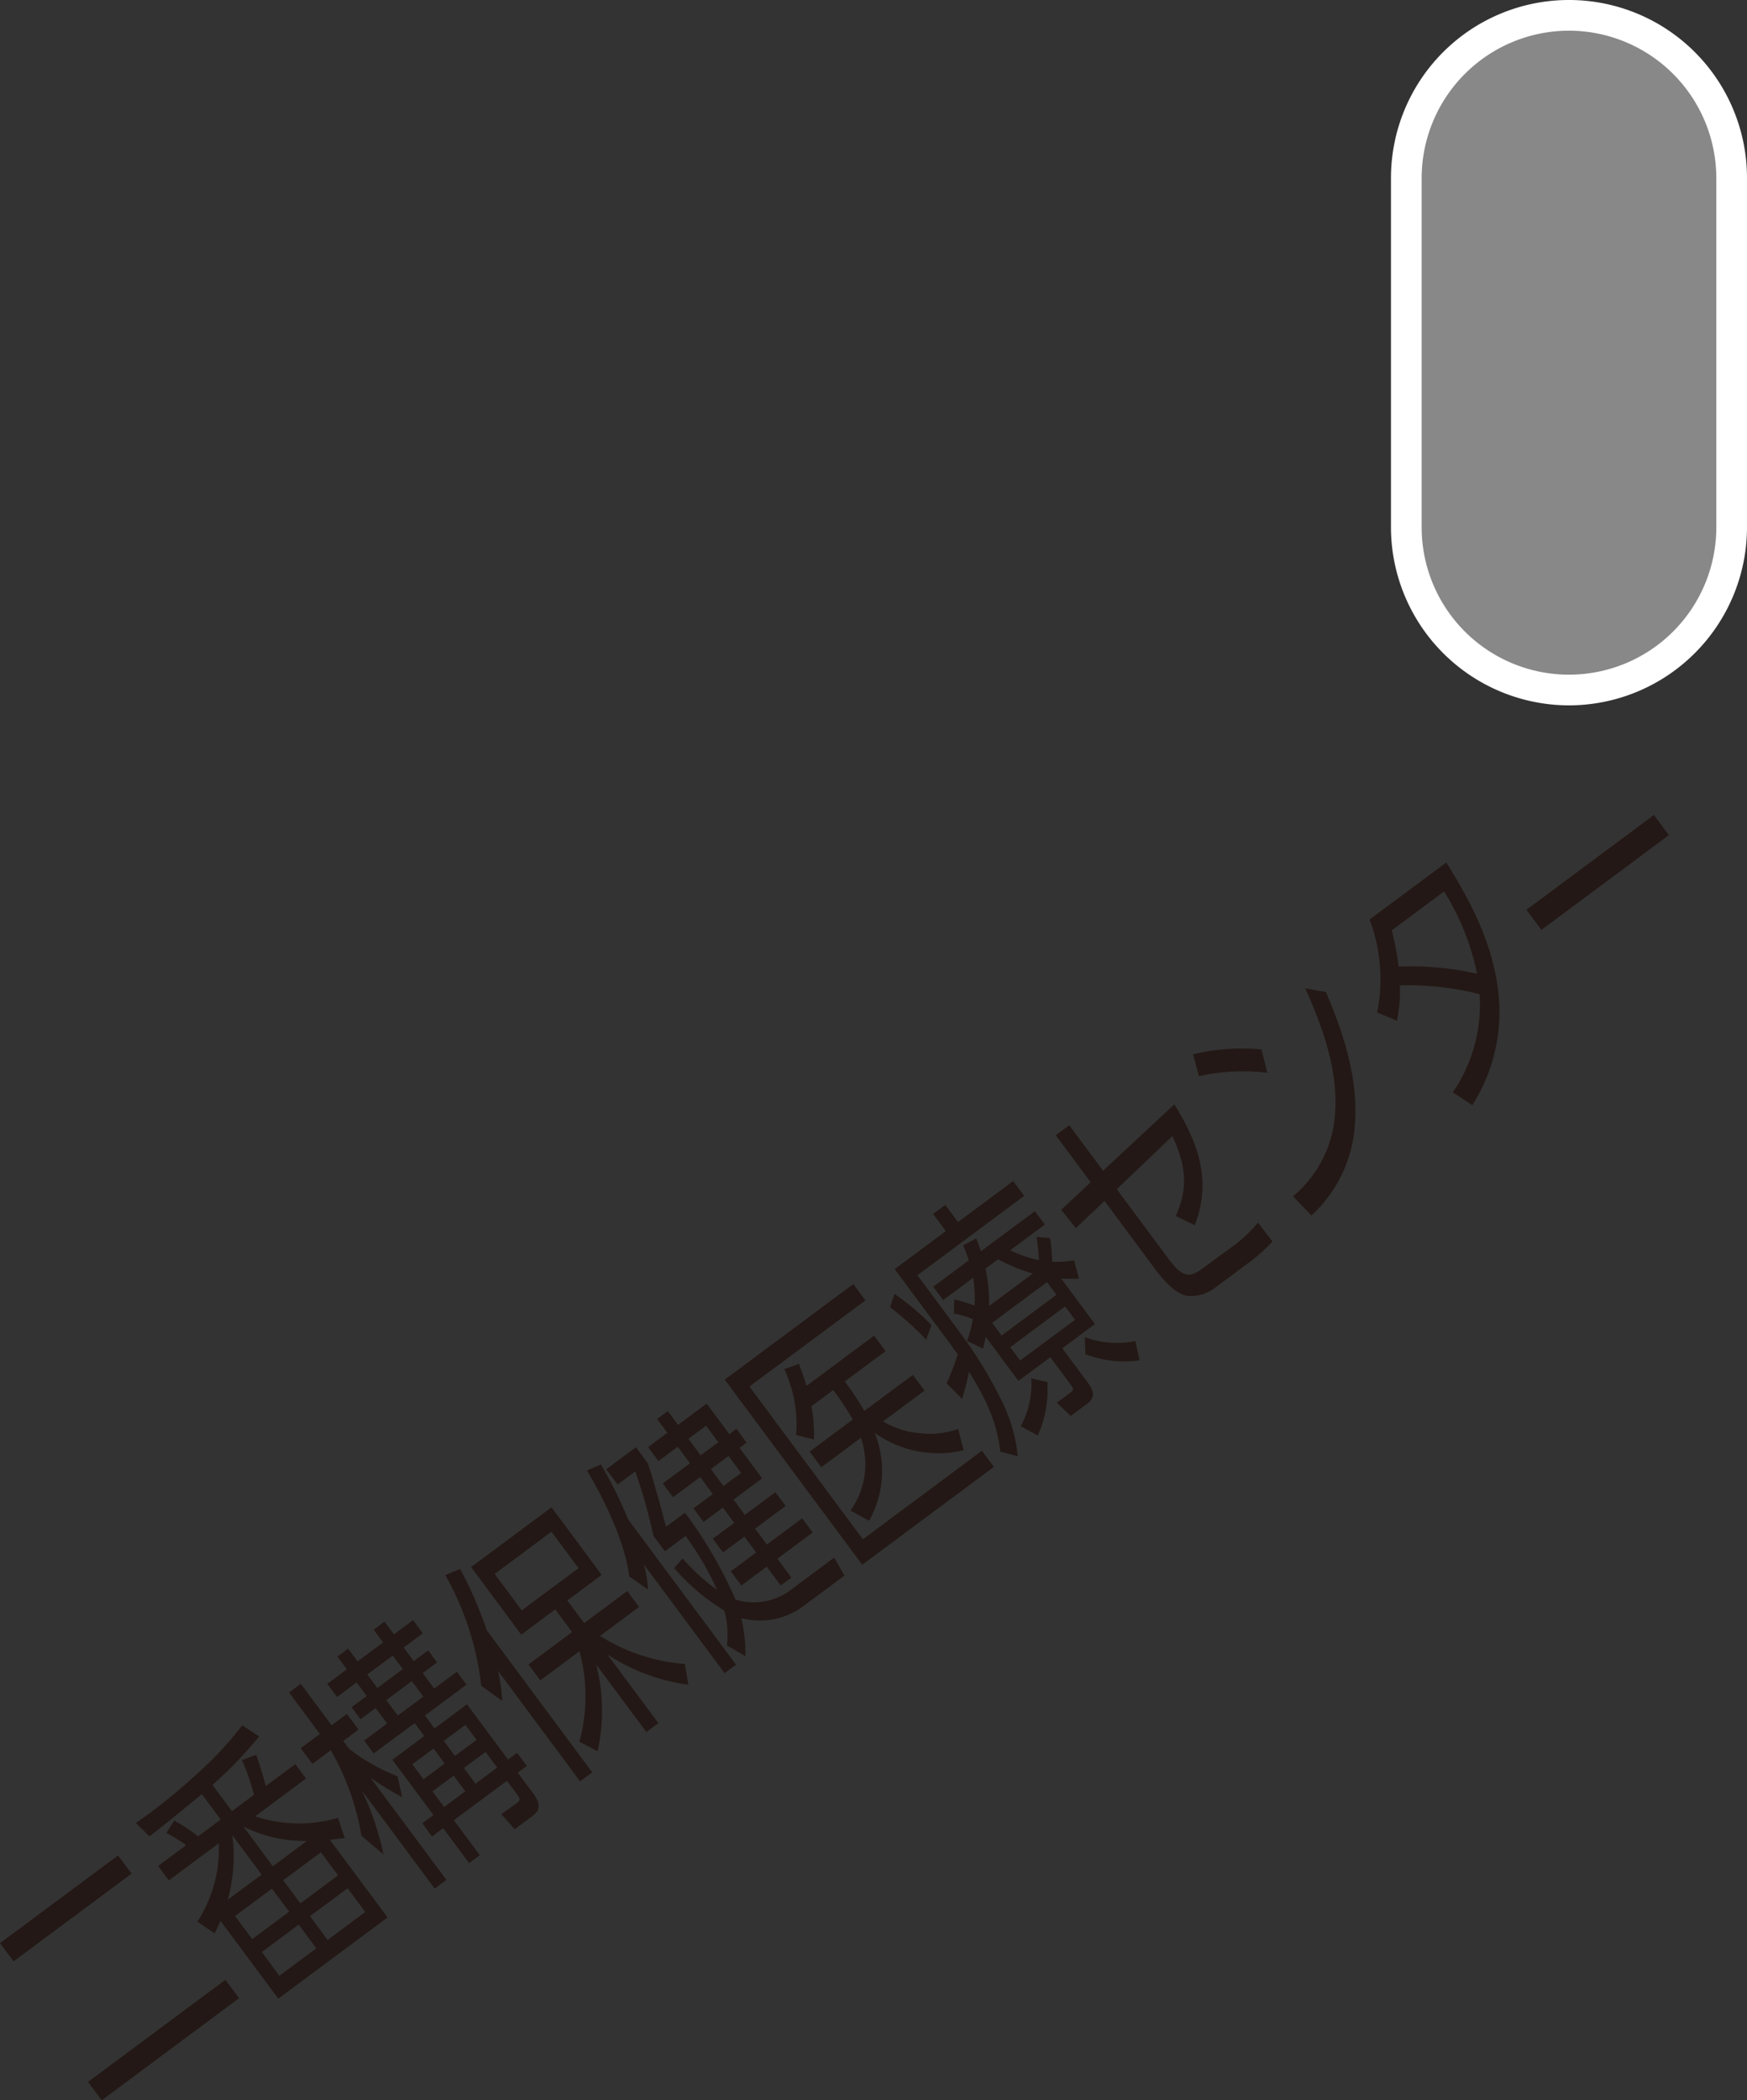
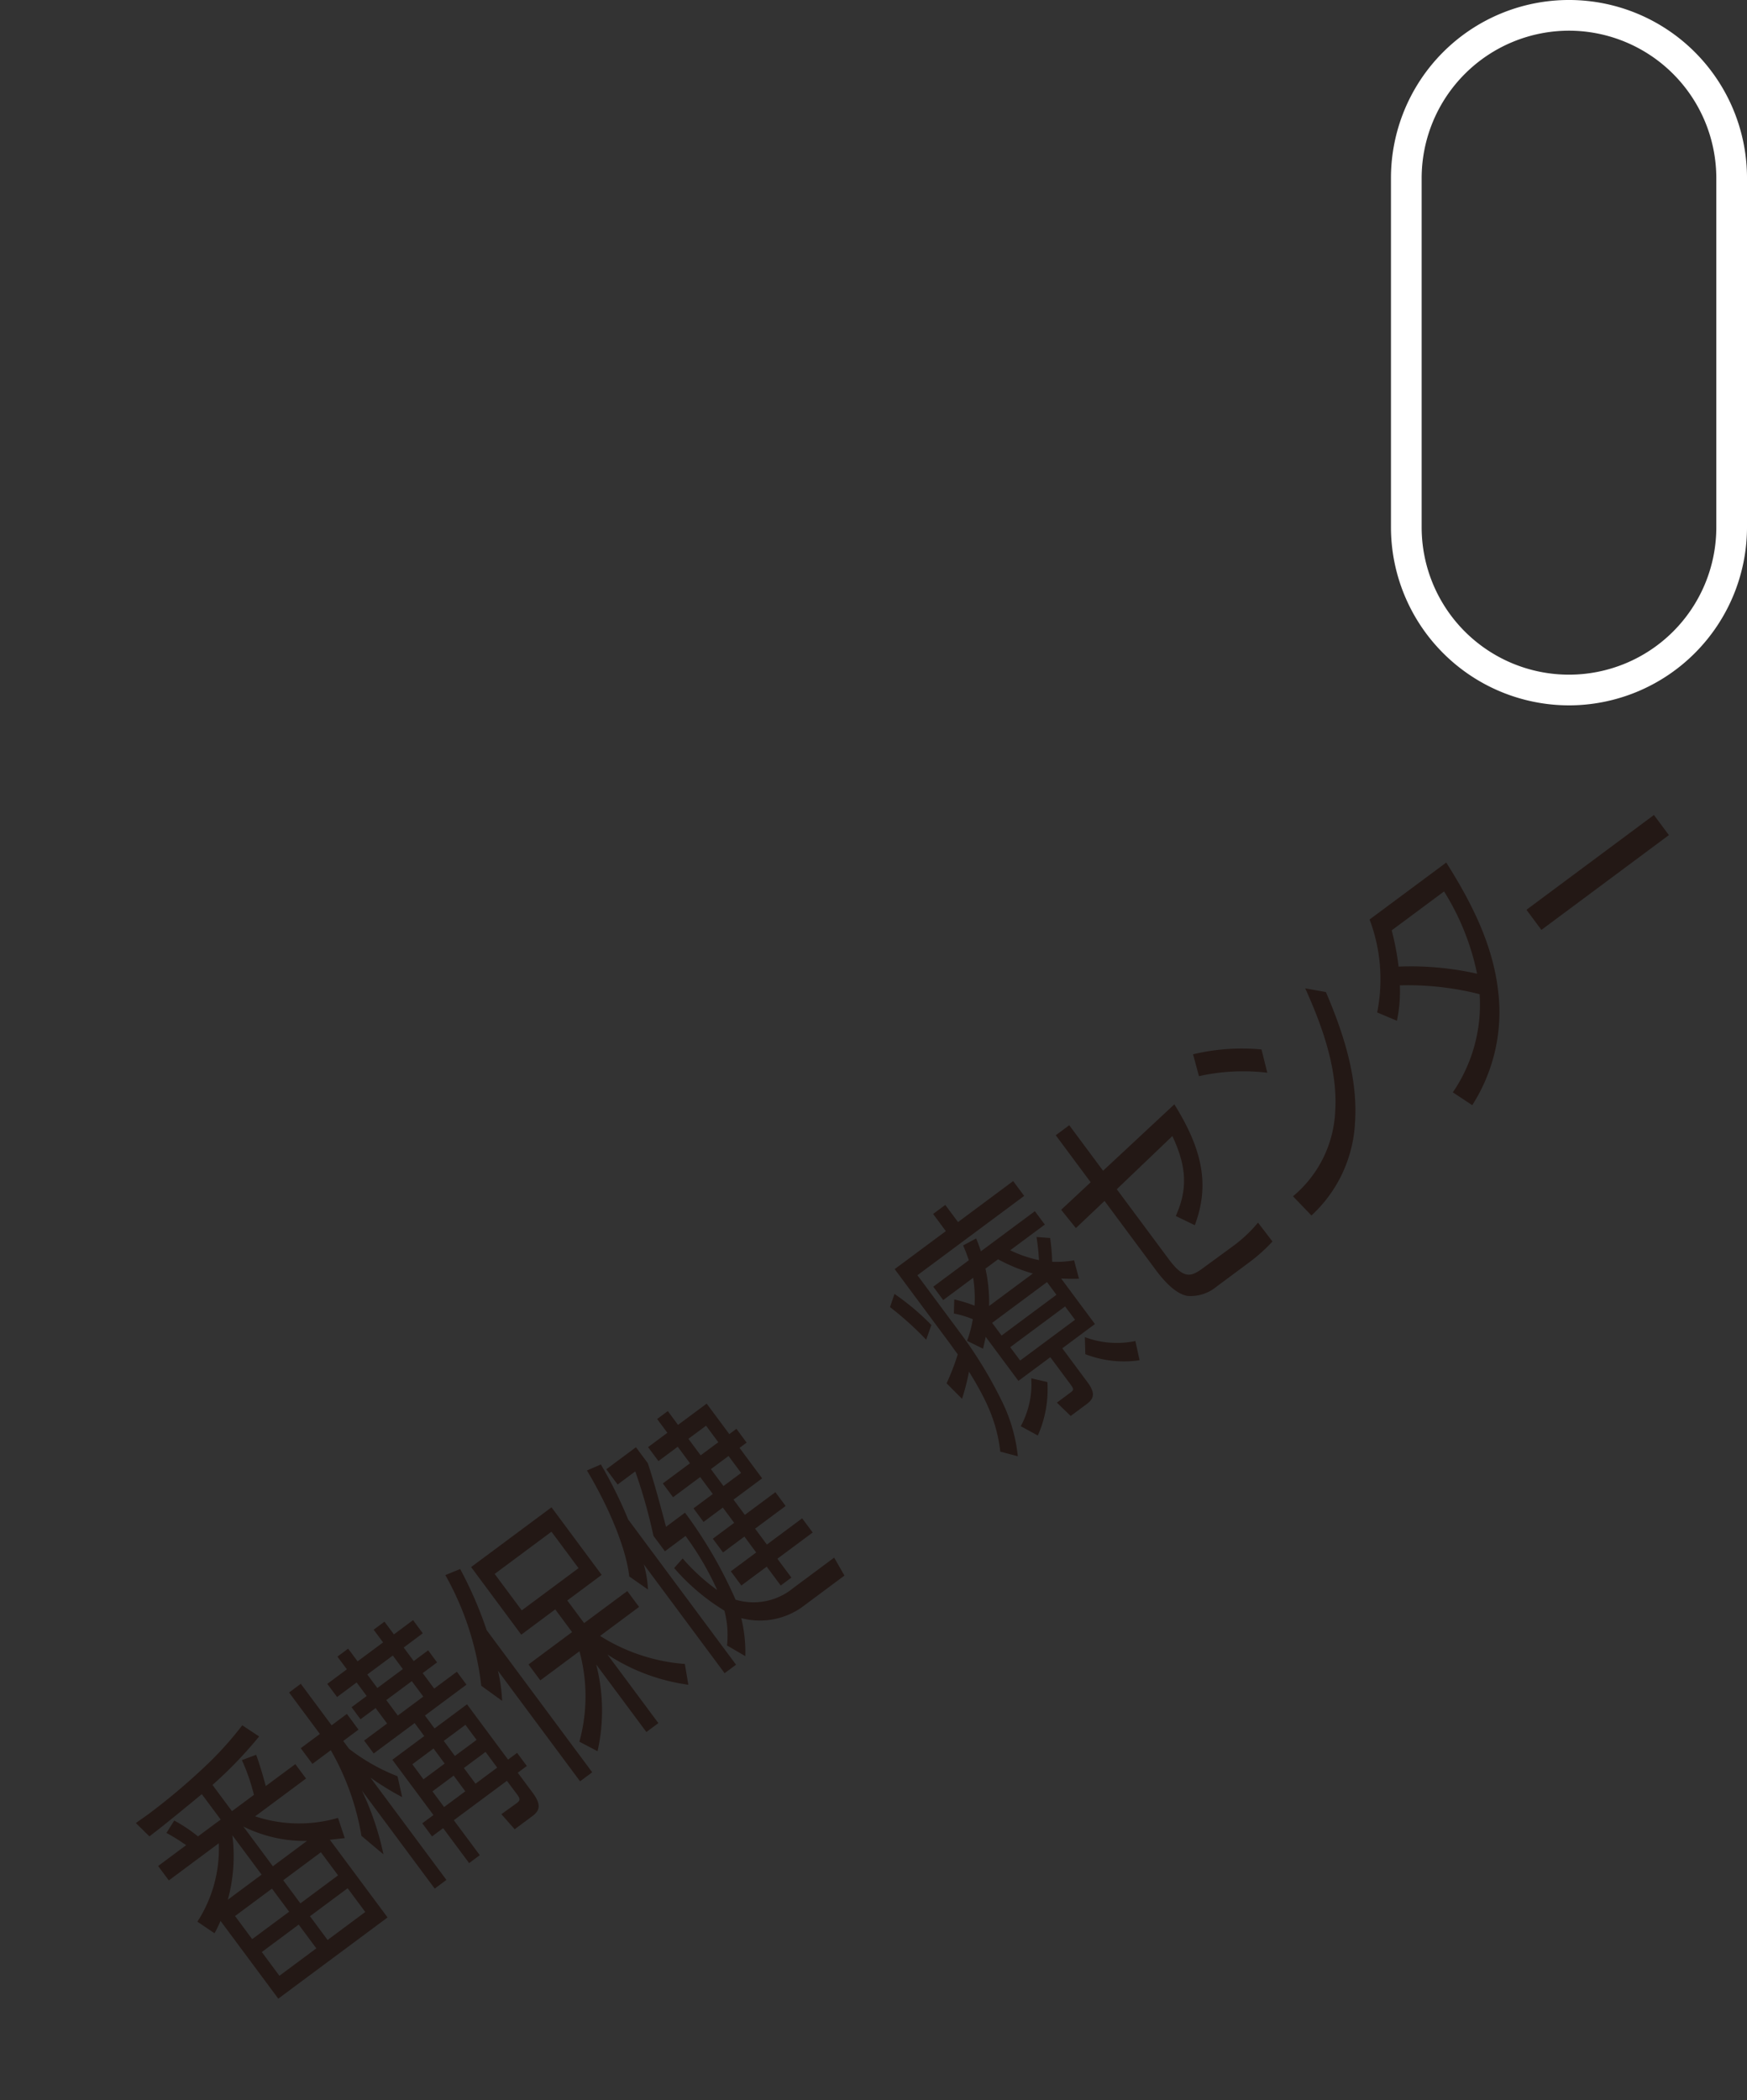
<svg xmlns="http://www.w3.org/2000/svg" id="stop_32" width="228.157" height="274.19" viewBox="0 0 228.157 274.19">
  <rect x="0" y="0" width="228.157" height="274.19" fill="#333333" stroke="none" />
  <defs>
    <style>
      .cls-1 {
        fill: #888;
      }

      .cls-2 {
        fill: #fff;
      }

      .cls-3 {
        fill: #231815;
      }
    </style>
  </defs>
  <g id="グループ_47" data-name="グループ 47" transform="translate(181.658)">
-     <path id="パス_30" data-name="パス 30" class="cls-1" d="M671.378,736.119h0a21.246,21.246,0,0,1-21.246-21.246V669.288a21.246,21.246,0,1,1,42.492,0v45.586a21.246,21.246,0,0,1-21.246,21.246" transform="translate(-648.128 -646.037)" />
    <path id="パス_31" data-name="パス 31" class="cls-2" d="M671.687,738.43a23.275,23.275,0,0,1-23.25-23.249V669.595a23.25,23.25,0,0,1,46.5,0v45.587a23.275,23.275,0,0,1-23.25,23.249m0-88.079a19.263,19.263,0,0,0-19.241,19.243v45.587a19.241,19.241,0,1,0,38.482,0V669.595a19.263,19.263,0,0,0-19.241-19.243" transform="translate(-648.437 -646.346)" />
  </g>
  <g id="グループ_60" data-name="グループ 60" transform="translate(0 106.397)">
-     <path id="パス_143" data-name="パス 143" class="cls-3" d="M510.2,851.234l1.766,2.378-15.414,11.451-1.767-2.378Zm14.018,16.239,1.784,2.4L508.066,883.2l-1.788-2.4Z" transform="translate(-494.78 -715.406)" />
    <path id="パス_144" data-name="パス 144" class="cls-3" d="M523.636,841.409l1.863-.694c.492,1.35.883,2.725,1.258,4.08l3.854-2.86,1.4,1.88-6.643,4.935a18.181,18.181,0,0,0,10.821.2l.883,2.647c-.648.054-1.3.155-1.952.206l7.539,10.147-14.271,10.6L520.845,862.4a17.228,17.228,0,0,1-.786,1.616l-2.234-1.514a17.534,17.534,0,0,0,2.794-10.236l-6.525,4.851-1.4-1.881,3.66-2.721a25.57,25.57,0,0,0-2.574-1.6L514.8,849.3a20.03,20.03,0,0,1,3.1,2.069l2.966-2.2-2.466-3.315c-2.259,1.847-4.5,3.723-6.84,5.512l-1.771-1.738c.521-.387,1.069-.745,1.59-1.131a83.132,83.132,0,0,0,8.052-6.84,44.928,44.928,0,0,0,4.254-4.793l2.2,1.456a53.944,53.944,0,0,1-6.089,6.327l2.542,3.429,2.869-2.129a25.692,25.692,0,0,0-1.573-4.539m-1.246,9.81a21.582,21.582,0,0,1-.592,8.419l4.413-3.277Zm2.591,13.564,4.826-3.58-2.243-3.017-4.821,3.581Zm-1.161-14.712,3.862,5.2,4.456-3.311a17.909,17.909,0,0,1-8.318-1.885m4.716,19.491,4.822-3.581-2.3-3.1-4.821,3.58Zm2.739-9.454,4.923-3.656-2.243-3.016-4.918,3.655Zm3.555,4.78,4.918-3.655-2.3-3.1-4.918,3.655Z" transform="translate(-492.044 -718.025)" />
    <path id="パス_145" data-name="パス 145" class="cls-3" d="M540.879,845.637l.606,2.721a38.329,38.329,0,0,1-4.144-2.545l9.92,13.353-1.527,1.136-9.508-12.8a37.614,37.614,0,0,1,2.818,8.33l-2.878-2.415a33.562,33.562,0,0,0-4.005-11.183l-2.4,1.784-1.523-2.049,2.5-1.855-4.022-5.415,1.527-1.136,4.025,5.415,1.994-1.481,1.518,2.049-1.993,1.481.761,1.023a25.529,25.529,0,0,0,6.331,3.584m2.234-6.942-5.347,3.968-1.25-1.687,3-2.226-1.5-2.019-1.973,1.465-1.169-1.574,1.977-1.465-1.317-1.766-2.554,1.9-1.274-1.717,2.554-1.9-1.232-1.658,1.4-1.039,1.233,1.657,3.331-2.474-1.233-1.657,1.414-1.047,1.233,1.657,2.5-1.858,1.27,1.715-2.494,1.86,1.312,1.767,1.881-1.4,1.166,1.574-1.876,1.4,1.5,2.019,2.962-2.2,1.254,1.687-5.423,4.03,1.253,1.687,4.241-3.151,5.36,7.219,1.182-.878,1.27,1.712-1.182.88,1.935,2.6c1.107,1.493,1.01,2.292-.017,3.054l-2.322,1.725-1.738-1.968,1.978-1.422c.521-.391.5-.584.046-1.194l-1.3-1.743-6.934,5.15,3.391,4.56-1.392,1.036-3.392-4.561-1.455,1.077-1.271-1.712,1.456-1.077-5.365-7.219,4.165-3.093Zm-6.184-6.344,1.312,1.766,3.333-2.473-1.313-1.767Zm2.482,3.34,1.5,2.019,3.332-2.473-1.5-2.019Zm6.168,6.324-2.768,2.057,1.455,1.965,2.769-2.057Zm2.629,3.538-2.768,2.057,1.518,2.049,2.769-2.057Zm2.992-4.666-1.457-1.965-2.827,2.1,1.455,1.965Zm2.692,3.622-1.519-2.049-2.827,2.1,1.519,2.049Z" transform="translate(-488.961 -720.141)" />
    <path id="パス_146" data-name="パス 146" class="cls-3" d="M563.157,847.385l-1.586,1.178-10.723-14.434a21.419,21.419,0,0,1,.546,3.93l-2.726-1.97a38.268,38.268,0,0,0-4.691-14.45l1.935-.791a51.44,51.44,0,0,1,3.463,7.985Zm.694-2.751-2.368-1.241a22.317,22.317,0,0,0,.008-11.809l-5.112,3.8-1.544-2.074,5.692-4.228-2.2-2.963-4.435,3.3-6.55-8.826,10.5-7.8,6.551,8.823-4.492,3.34,2.2,2.953,5.638-4.182,1.539,2.07-5.091,3.787a24.14,24.14,0,0,0,11.069,3.66l.454,2.713a25.576,25.576,0,0,1-10.568-3.951l6.656,8.961-1.565,1.161-6.554-8.817a24.169,24.169,0,0,1,.176,11.321m-13.437-23.143,3.538,4.758,7.416-5.512-3.537-4.758Z" transform="translate(-485.815 -722.411)" />
    <path id="パス_147" data-name="パス 147" class="cls-3" d="M579.09,835.429l-1.493,1.107-10.555-14.21a14.072,14.072,0,0,1,.546,3.289l-2.44-1.707c-.492-4.186-3.1-9.8-5.528-13.833l1.818-.791A56.927,56.927,0,0,1,565,816.463Zm7.509-10.037,5.306-3.943,1.345,2.343-5.166,3.841a9.508,9.508,0,0,1-8.312,1.713,18.9,18.9,0,0,1,.53,4.964l-2.389-1.393a12.445,12.445,0,0,0-.345-4.548,27.8,27.8,0,0,1-6.559-5.558l1.111-1.258a25.655,25.655,0,0,0,4.506,4.124,38.334,38.334,0,0,0-4.132-7.056l-2.692,2-1.5-2.019a68.042,68.042,0,0,0-2.373-8.409l-2.305,1.712-1.477-1.99,3.871-2.878,1.544,2.074c.774,2.255,1.766,5.982,2.385,8.313l2.478-1.843a58.05,58.05,0,0,1,6.605,11.359,8.174,8.174,0,0,0,7.569-1.548M570.18,802.32l1.334,1.8,3.741-2.777,2.957,3.981.93-.69,1.329,1.8-.924.689L582.5,811.1l-3.739,2.777,1.48,1.99,3.989-2.961,1.337,1.8-3.988,2.963,1.539,2.074,4.607-3.425,1.376,1.851-4.612,3.425,1.83,2.461-1.391,1.034-1.83-2.461-3.312,2.461-1.376-1.851,3.311-2.461-1.54-2.074-2.789,2.07-1.334-1.792,2.789-2.074-1.48-1.991-2.52,1.873-1.312-1.771,2.521-1.873-1.646-2.213-3.547,2.634-1.334-1.8,3.547-2.634-1.6-2.159-2.519,1.873-1.355-1.822,2.519-1.871-1.337-1.8Zm2.688,3.618,1.6,2.158,2.305-1.712-1.6-2.158Zm2.937,3.955,1.644,2.213,2.305-1.713-1.644-2.212Z" transform="translate(-482.964 -724.499)" />
-     <path id="パス_148" data-name="パス 148" class="cls-3" d="M591.631,788.141l1.582,2.129-15.146,11.249,14.813,19.942,15.549-11.553,1.562,2.1L592.8,824.784l-17.956-24.169ZM599.418,800l1.519,2.044-5.423,4.031a11.066,11.066,0,0,0,4.8,1.531,11.245,11.245,0,0,0,5.01-.539l.727,2.76a14.2,14.2,0,0,1-11.627-2.264,13.327,13.327,0,0,1-.728,11.485l-2.432-1.334a10.426,10.426,0,0,0,1.36-9.5l-5.171,3.841-1.519-2.045,5.633-4.185a37,37,0,0,0-2.557-3.849l-2.848,2.115a20.418,20.418,0,0,1,.34,4.338l-2.331-.584a17.443,17.443,0,0,0-1.544-8.595l1.9-.682c.388,1,.686,1.855.99,2.869l8.83-6.559,1.5,2.019-5.326,3.955a41.615,41.615,0,0,1,2.558,3.849Z" transform="translate(-480.191 -726.904)" />
    <path id="パス_149" data-name="パス 149" class="cls-3" d="M598.5,795.556l-.677,1.924a41.166,41.166,0,0,0-4.724-4.258l.585-1.72a32.122,32.122,0,0,1,4.816,4.055m2.171,2.078-6.962-9.373,6.681-4.961-1.662-2.238,1.587-1.182,1.666,2.238,7.2-5.351,1.439,1.935-13.942,10.358,5.587,7.522a55.951,55.951,0,0,1,5.532,9.1,21.062,21.062,0,0,1,1.994,7.014l-2.292-.61c-.442-3.879-1.83-6.8-4.086-10.438a28.83,28.83,0,0,1-.908,3.547l-2.016-2.024a31.439,31.439,0,0,0,1.456-3.782c-.429-.58-.842-1.179-1.276-1.759m19.192-2.2L615.6,798.6l3.307,4.451c1.069,1.439.791,2.154-.122,2.831l-2.091,1.552-1.8-1.741,1.838-1.368c.386-.286.362-.442-.051-1l-2.646-3.563-4.165,3.092-4.275-5.75c-.1.5-.227,1.026-.349,1.548l-2.082-1.026a15.136,15.136,0,0,0,.748-2.828,13.542,13.542,0,0,0-2.473-.744l.05-1.835a18.7,18.7,0,0,1,2.651.816,17.223,17.223,0,0,0-.181-3.639l-3.912,2.907-1.3-1.746,4.648-3.453c-.235-.682-.45-1.254-.745-1.935l1.7-.913c.232.559.446,1.127.618,1.682l7.047-5.237,1.3,1.745L608.8,785.8a15.672,15.672,0,0,0,3.752,1.287,27.925,27.925,0,0,0-.319-3.021l1.779.134a27.233,27.233,0,0,1,.265,3.106,12.9,12.9,0,0,0,2.861-.194l.64,2.4c-.791.029-1.519.017-2.33-.025Zm-12.65-8.452-1.646,1.22a20.43,20.43,0,0,1,.472,4.88l5.714-4.241a22.323,22.323,0,0,1-4.54-1.86m-.774,8.3,1.233,1.657,7.164-5.321-1.233-1.658Zm2.36,3.177,1.3,1.741,7.166-5.322-1.3-1.741Zm3.606,11.531-2.23-1.22a11.419,11.419,0,0,0,1.368-6.252l2.111.492a14.815,14.815,0,0,1-1.25,6.98m6.206-10.619-.063-2.23a11.826,11.826,0,0,0,6.6.51l.547,2.511a13.914,13.914,0,0,1-7.08-.791" transform="translate(-476.864 -728.976)" />
    <path id="パス_150" data-name="パス 150" class="cls-3" d="M614.037,784.45l-1.922-2.389,3.853-3.593-4.56-6.138,1.763-1.309,4.417,5.944,9.307-8.671c3.787,6.071,4.586,10.67,2.672,15.78l-2.483-1.2c1.431-3.211,1.587-6.156-.45-10.434l-7.256,6.937,6.778,9.121c1.993,2.685,2.927,2.331,4.576,1.107l3.93-2.878a18.036,18.036,0,0,0,3.16-2.991l1.888,2.461a21.821,21.821,0,0,1-3.164,2.823l-4.144,3.075a5.28,5.28,0,0,1-3.82,1.207c-1.531-.278-3.042-1.947-4.089-3.357l-6.714-9.041Z" transform="translate(-473.527 -730.52)" />
    <path id="パス_151" data-name="パス 151" class="cls-3" d="M635.514,763.46l.758,3.042a26.36,26.36,0,0,0-8.924.449l-.773-2.856a27.475,27.475,0,0,1,8.939-.635m4.112,19.171a15.317,15.317,0,0,0,5.519-11.221c.29-5.195-1.481-10.53-3.92-15.923l2.7.484c2.512,5.852,4.174,11.485,3.8,17.043a17.651,17.651,0,0,1-5.689,12.125Z" transform="translate(-470.763 -732.854)" />
    <path id="パス_152" data-name="パス 152" class="cls-3" d="M650.031,757.628a19.146,19.146,0,0,1-.383,4.622l-2.583-1.089a22.067,22.067,0,0,0-.988-12.133l10.012-7.434c3.471,5.482,6.1,10.871,6.774,16.76a22.526,22.526,0,0,1-3.379,14.914l-2.537-1.674a20.29,20.29,0,0,0,3.5-12.814,37.9,37.9,0,0,0-10.413-1.153m5.768-12.26-6.837,5.078a36.287,36.287,0,0,1,.9,4.734,39.375,39.375,0,0,1,10.248.929,32.382,32.382,0,0,0-4.312-10.741" transform="translate(-467.209 -735.386)" />
    <rect id="長方形_7" data-name="長方形 7" class="cls-3" width="20.746" height="3.272" transform="translate(199.354 12.376) rotate(-36.624)" />
  </g>
</svg>